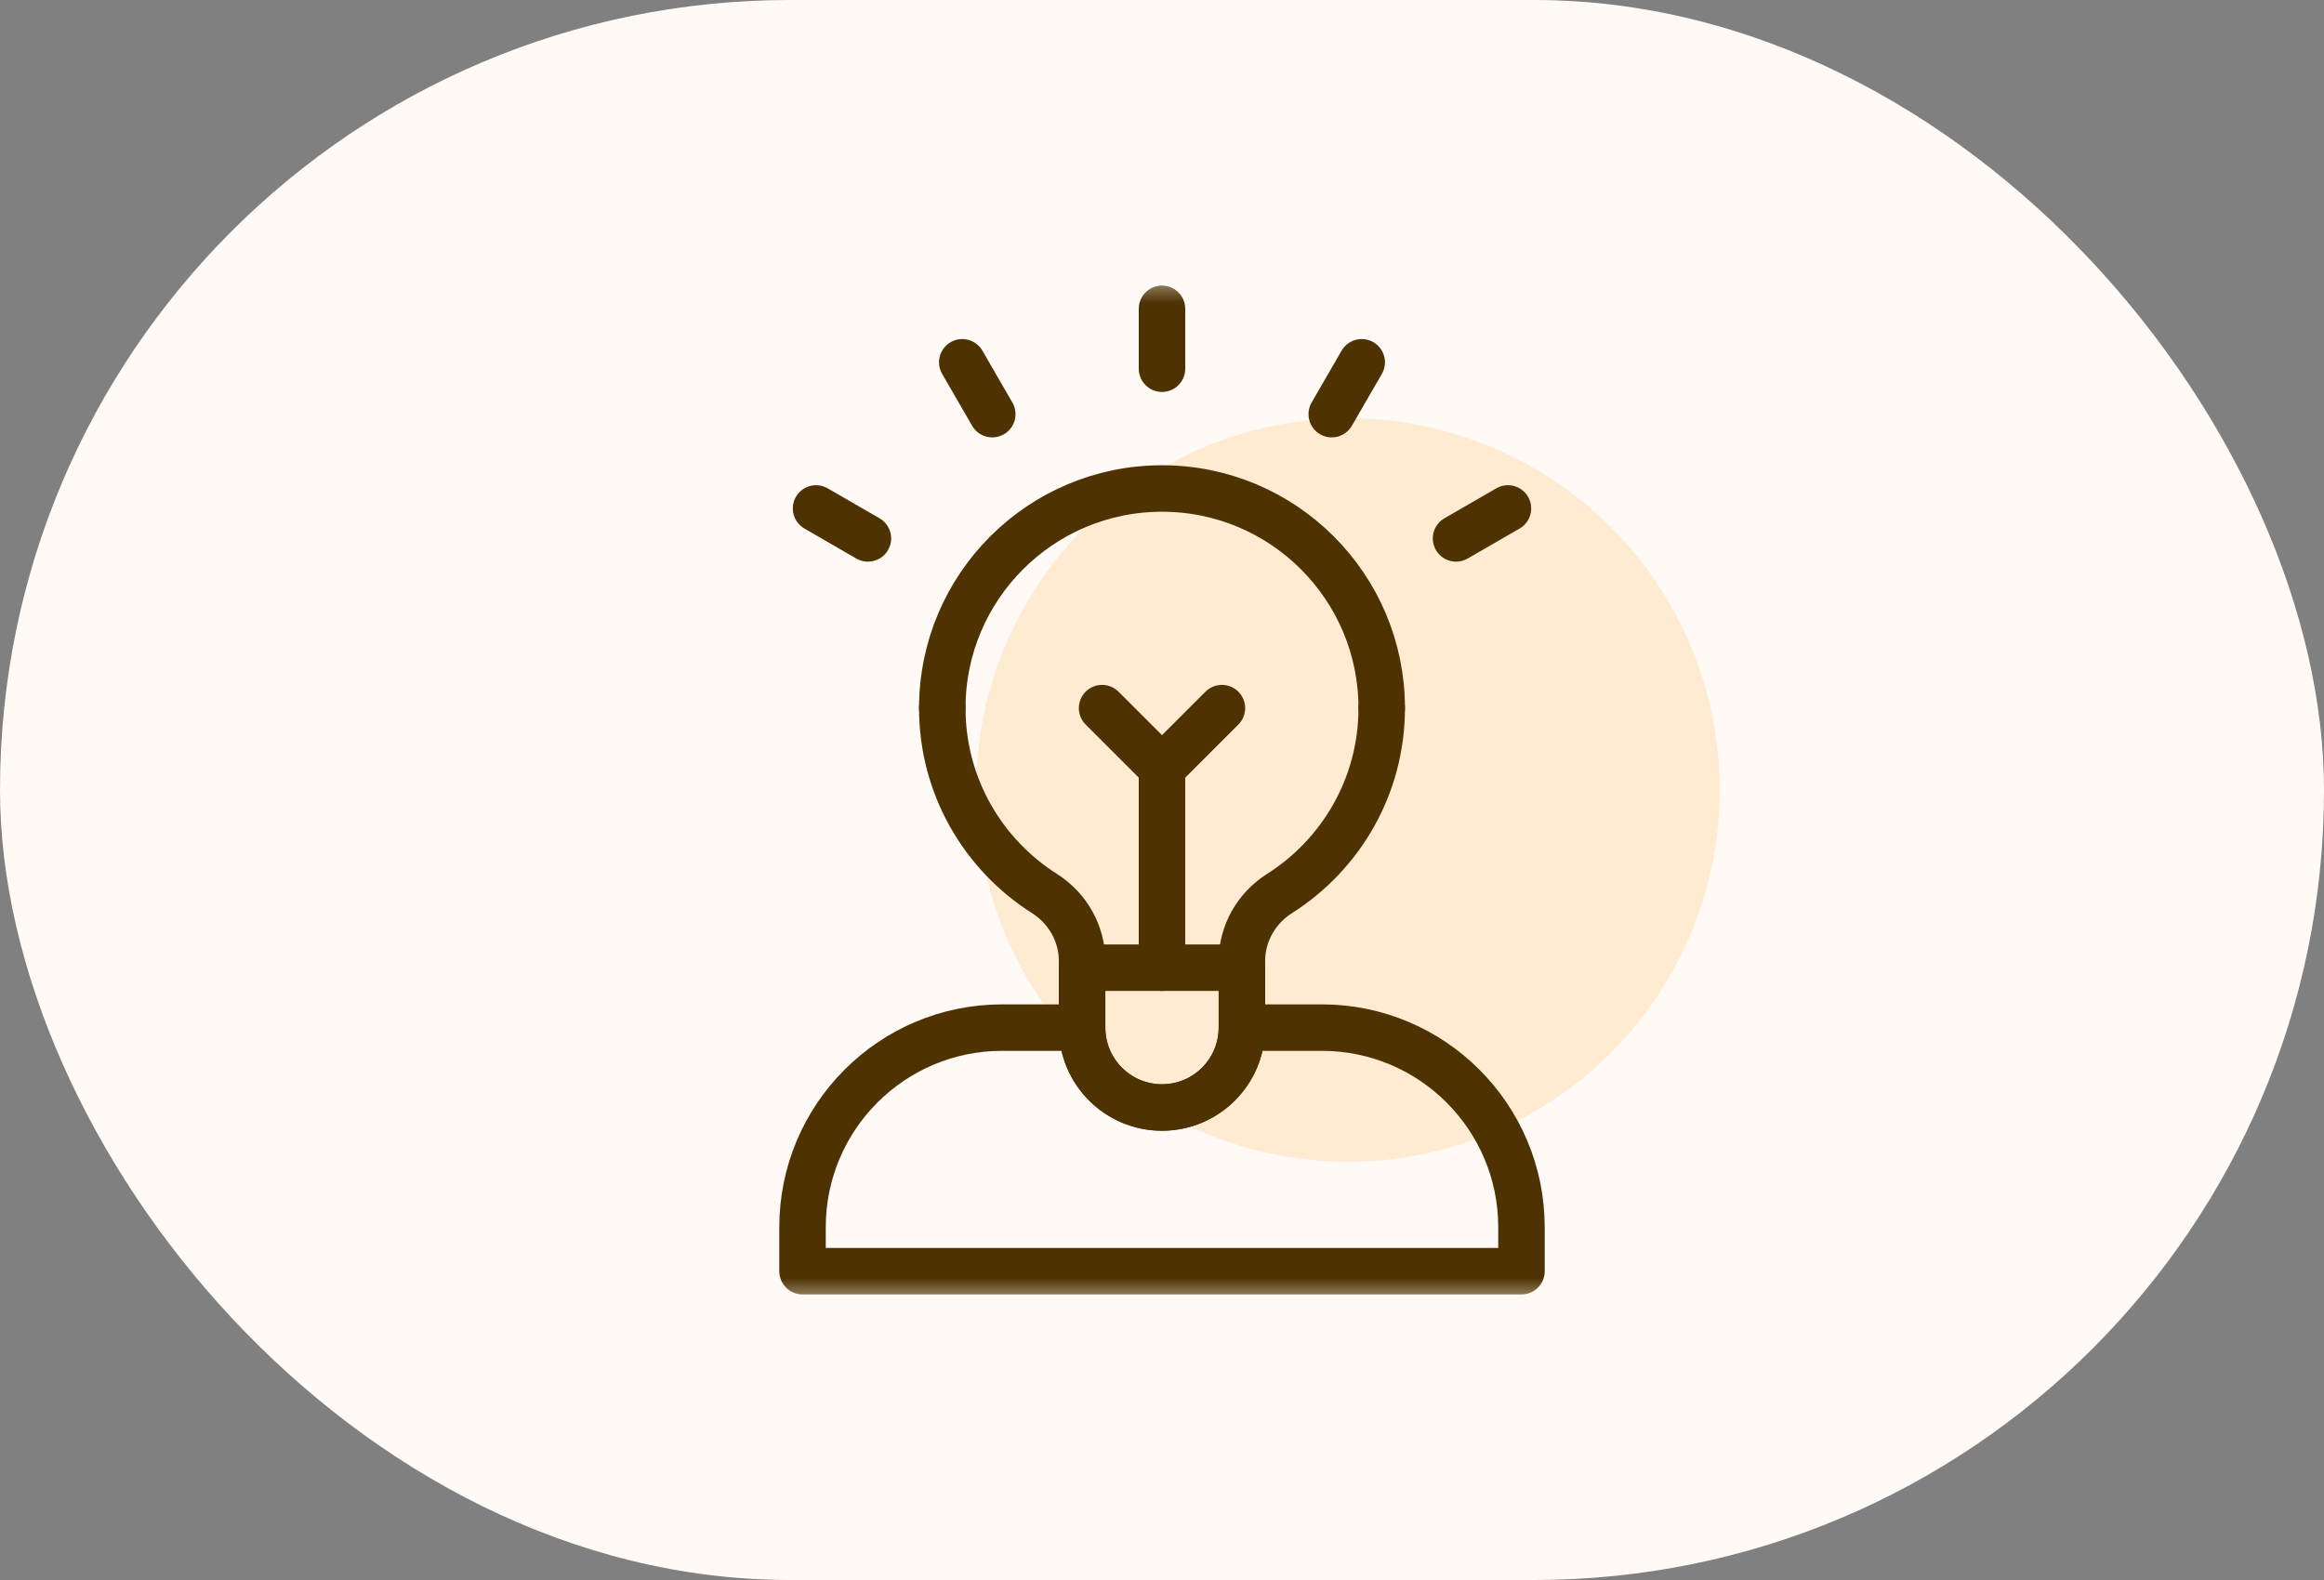
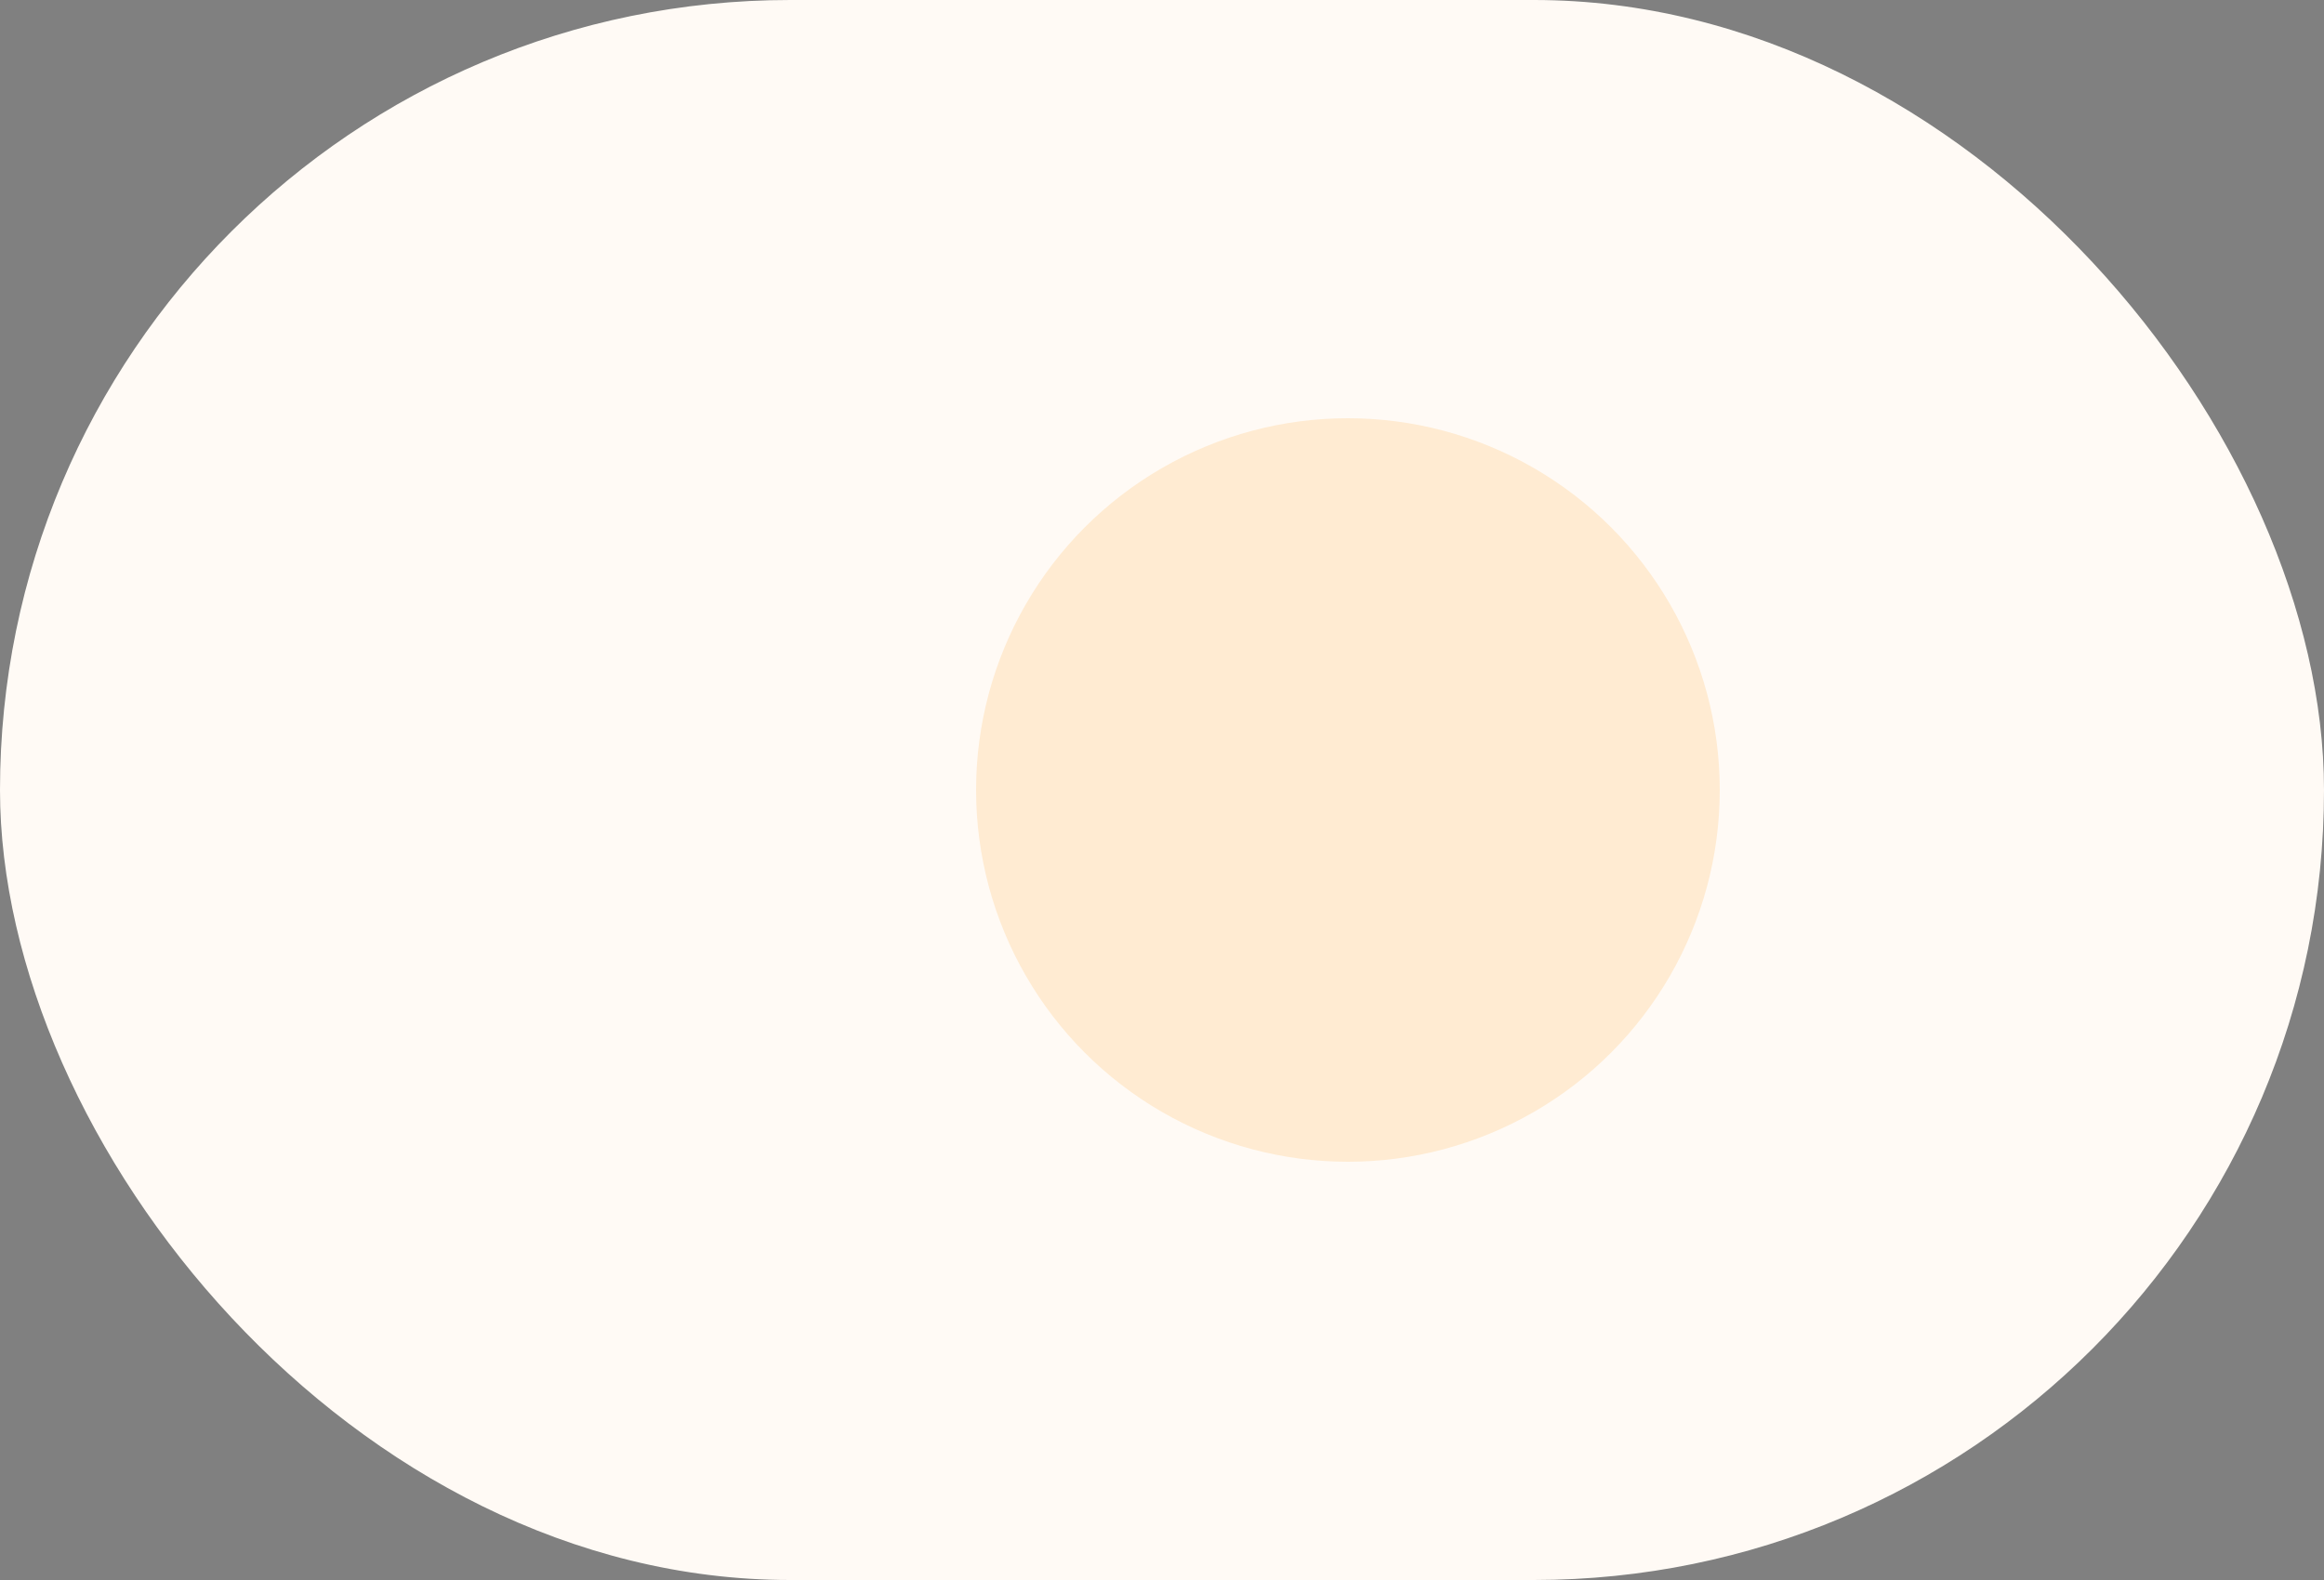
<svg xmlns="http://www.w3.org/2000/svg" width="50" height="34" viewBox="0 0 50 34" fill="none">
  <rect x="0" y="0" width="50" height="34" fill="#808080" stroke="none" />
  <rect width="50" height="34" rx="17" fill="#FFFAF5" />
  <circle cx="29" cy="17" r="8" fill="#FFEBD2" />
  <mask id="mask0_10062_18665" style="mask-type:luminance" maskUnits="userSpaceOnUse" x="14" y="6" width="22" height="22">
-     <path d="M35.5 27.5V6.5H14.5V27.5H35.5Z" fill="white" stroke="white" />
-   </mask>
+     </mask>
  <g mask="url(#mask0_10062_18665)">
-     <path d="M23.281 22.113H21.562C19.189 22.113 17.266 24.037 17.266 26.41V27.355H32.734V26.41C32.734 24.037 30.811 22.113 28.438 22.113H26.719" stroke="#4E3202" stroke-miterlimit="10" stroke-linecap="round" stroke-linejoin="round" />
    <path d="M29.727 15.238C29.727 12.628 27.61 10.512 25 10.512C22.39 10.512 20.273 12.628 20.273 15.238" stroke="#4E3202" stroke-miterlimit="10" stroke-linecap="round" stroke-linejoin="round" />
    <path d="M20.273 15.238C20.273 16.918 21.151 18.39 22.472 19.228C22.972 19.545 23.281 20.09 23.281 20.682V22.113C23.281 23.062 24.051 23.832 25 23.832C25.949 23.832 26.719 23.062 26.719 22.113V20.682C26.719 20.09 27.028 19.545 27.528 19.228C28.849 18.39 29.727 16.918 29.727 15.238" stroke="#4E3202" stroke-miterlimit="10" stroke-linecap="round" stroke-linejoin="round" />
    <path d="M23.281 20.824V22.113C23.281 23.062 24.051 23.832 25 23.832C25.949 23.832 26.719 23.062 26.719 22.113V20.824H23.281Z" stroke="#4E3202" stroke-miterlimit="10" stroke-linecap="round" stroke-linejoin="round" />
    <path d="M25 7.934V6.645" stroke="#4E3202" stroke-miterlimit="10" stroke-linecap="round" stroke-linejoin="round" />
    <path d="M21.348 8.912L20.703 7.796" stroke="#4E3202" stroke-miterlimit="10" stroke-linecap="round" stroke-linejoin="round" />
    <path d="M18.673 11.586L17.557 10.941" stroke="#4E3202" stroke-miterlimit="10" stroke-linecap="round" stroke-linejoin="round" />
-     <path d="M31.326 11.586L32.443 10.941" stroke="#4E3202" stroke-miterlimit="10" stroke-linecap="round" stroke-linejoin="round" />
-     <path d="M28.652 8.912L29.297 7.796" stroke="#4E3202" stroke-miterlimit="10" stroke-linecap="round" stroke-linejoin="round" />
    <path d="M25 20.824V16.527" stroke="#4E3202" stroke-miterlimit="10" stroke-linecap="round" stroke-linejoin="round" />
    <path d="M26.289 15.238L25 16.527L23.711 15.238" stroke="#4E3202" stroke-miterlimit="10" stroke-linecap="round" stroke-linejoin="round" />
  </g>
</svg>